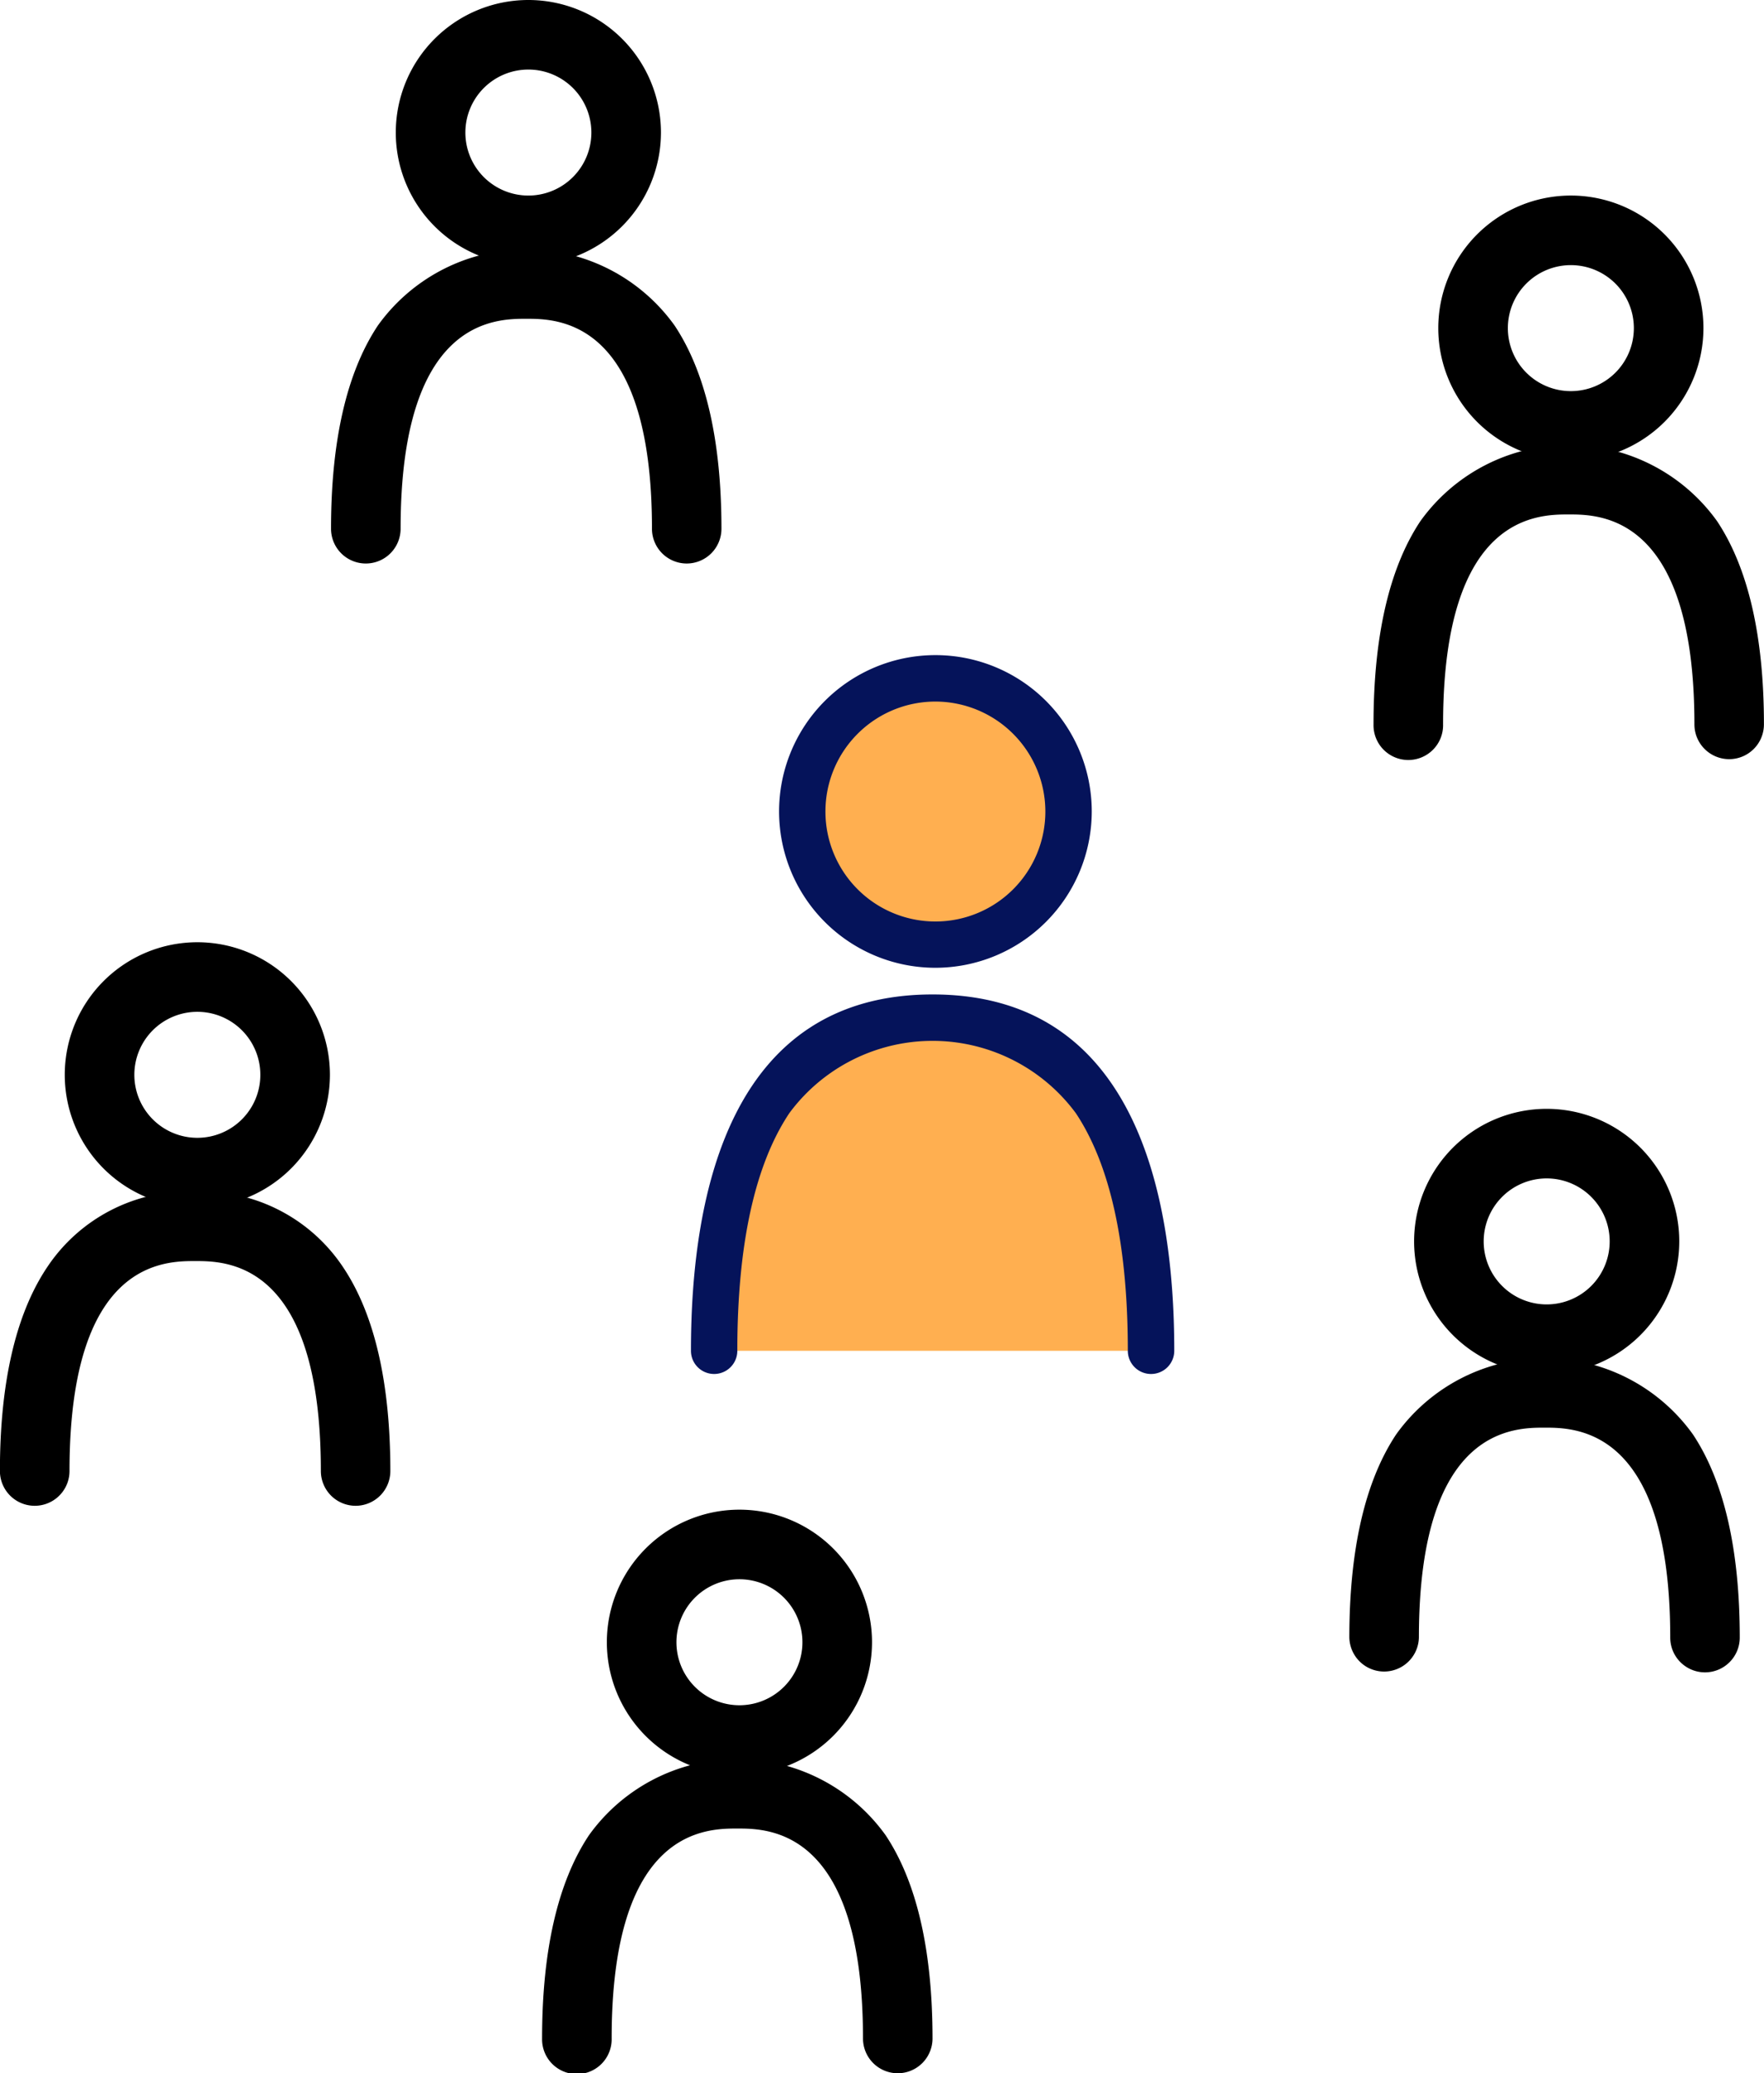
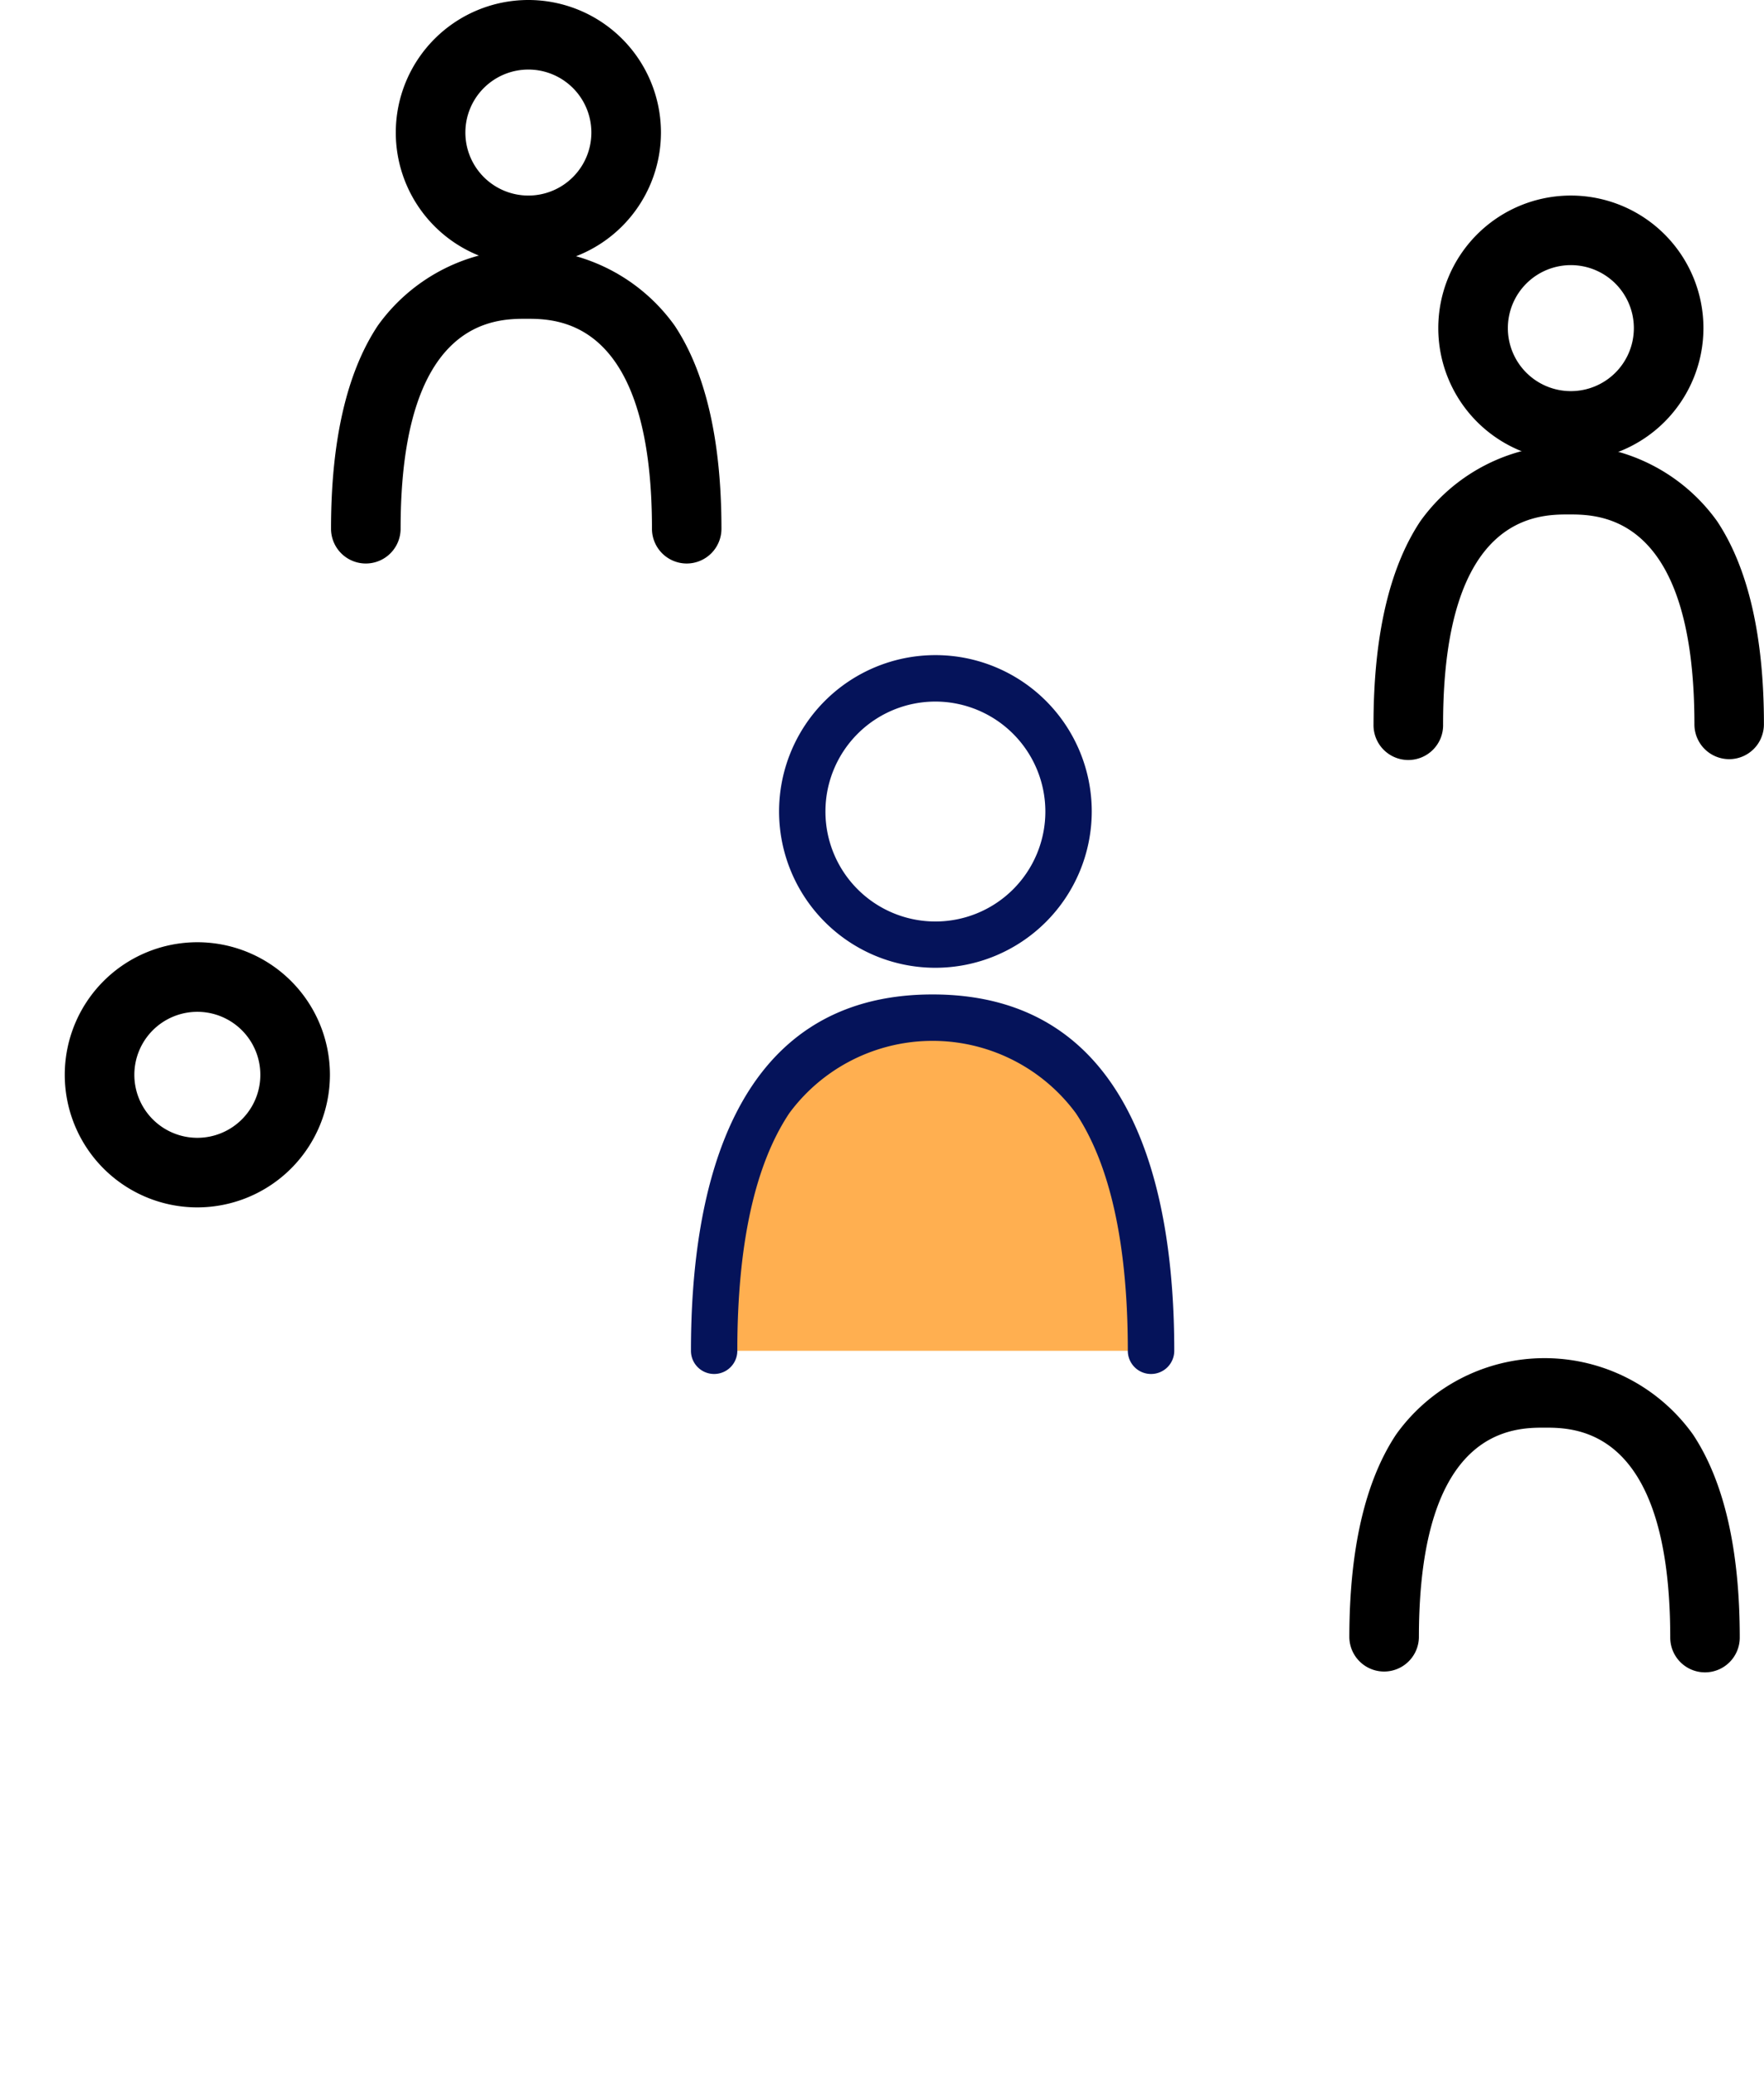
<svg xmlns="http://www.w3.org/2000/svg" id="グループ_277" data-name="グループ 277" width="86.803" height="102.024" viewBox="0 0 86.803 102.024">
  <defs>
    <clipPath id="clip-path">
      <rect id="長方形_1125" data-name="長方形 1125" width="86.803" height="102.024" fill="none" />
    </clipPath>
  </defs>
  <g id="グループ_240" data-name="グループ 240" clip-path="url(#clip-path)">
    <path id="パス_16365" data-name="パス 16365" d="M73.728,13.048a6.524,6.524,0,1,1,6.524-6.524,6.531,6.531,0,0,1-6.524,6.524m0-9.625a3.1,3.1,0,1,0,3.1,3.1,3.1,3.1,0,0,0-3.1-3.1" transform="translate(-47.728)" />
    <path id="パス_16366" data-name="パス 16366" d="M73.711,57.787A1.711,1.711,0,0,1,72,56.075c0-10.331-4.655-10.331-6.185-10.331s-6.184,0-6.184,10.331a1.712,1.712,0,0,1-3.424,0c0-4.337.776-7.7,2.306-10a8.98,8.98,0,0,1,14.6,0c1.53,2.3,2.306,5.664,2.306,10a1.711,1.711,0,0,1-1.712,1.712" transform="translate(-39.918 -30.057)" />
    <path id="パス_16367" data-name="パス 16367" d="M17.521,173.044a6.524,6.524,0,1,1,6.524-6.524,6.531,6.531,0,0,1-6.524,6.524m0-9.624a3.1,3.1,0,1,0,3.1,3.1,3.1,3.1,0,0,0-3.1-3.1" transform="translate(-7.81 -113.629)" />
-     <path id="パス_16368" data-name="パス 16368" d="M17.5,217.784a1.711,1.711,0,0,1-1.711-1.712c0-10.331-4.655-10.331-6.185-10.331s-6.184,0-6.184,10.331a1.712,1.712,0,0,1-3.424,0c0-4.338.776-7.7,2.306-10a8.354,8.354,0,0,1,7.3-3.752,8.355,8.355,0,0,1,7.3,3.752c1.53,2.3,2.306,5.664,2.306,10a1.711,1.711,0,0,1-1.712,1.712" transform="translate(0 -143.685)" />
-     <path id="パス_16369" data-name="パス 16369" d="M109.563,269.4a6.524,6.524,0,1,1,6.524-6.524,6.531,6.531,0,0,1-6.524,6.524m0-9.624a3.1,3.1,0,1,0,3.1,3.1,3.1,3.1,0,0,0-3.1-3.1" transform="translate(-73.177 -182.062)" />
-     <path id="パス_16370" data-name="パス 16370" d="M109.546,314.143a1.712,1.712,0,0,1-1.712-1.712c0-10.331-4.655-10.331-6.184-10.331s-6.184,0-6.184,10.331a1.712,1.712,0,1,1-3.423,0c0-4.338.776-7.7,2.306-10a8.98,8.98,0,0,1,14.6,0c1.53,2.3,2.306,5.664,2.306,10a1.712,1.712,0,0,1-1.712,1.712" transform="translate(-65.368 -212.119)" />
    <path id="パス_16371" data-name="パス 16371" d="M250.738,46.256a6.524,6.524,0,1,1,6.524-6.524,6.531,6.531,0,0,1-6.524,6.524m0-9.624a3.1,3.1,0,1,0,3.1,3.1,3.1,3.1,0,0,0-3.1-3.1" transform="translate(-173.439 -23.585)" />
    <path id="パス_16372" data-name="パス 16372" d="M250.72,91a1.712,1.712,0,0,1-1.712-1.712c0-10.33-4.655-10.33-6.184-10.33s-6.184,0-6.184,10.33a1.712,1.712,0,1,1-3.423,0c0-4.338.776-7.7,2.306-10a8.98,8.98,0,0,1,14.6,0c1.53,2.3,2.306,5.664,2.306,10A1.712,1.712,0,0,1,250.72,91" transform="translate(-165.629 -53.642)" />
-     <path id="パス_16373" data-name="パス 16373" d="M246.63,201.33a6.524,6.524,0,1,1,6.524-6.524,6.531,6.531,0,0,1-6.524,6.524m0-9.624a3.1,3.1,0,1,0,3.1,3.1,3.1,3.1,0,0,0-3.1-3.1" transform="translate(-170.521 -133.717)" />
    <path id="パス_16374" data-name="パス 16374" d="M246.613,246.07a1.712,1.712,0,0,1-1.712-1.712c0-10.33-4.655-10.33-6.184-10.33s-6.184,0-6.184,10.33a1.712,1.712,0,0,1-3.423,0c0-4.338.776-7.7,2.306-10a8.98,8.98,0,0,1,14.6,0c1.53,2.3,2.306,5.664,2.306,10a1.712,1.712,0,0,1-1.712,1.712" transform="translate(-162.712 -163.774)" />
-     <path id="パス_16375" data-name="パス 16375" d="M145.327,128.485a6.552,6.552,0,1,1-6.552-6.552,6.552,6.552,0,0,1,6.552,6.552" transform="translate(-92.745 -88.554)" fill="#ffaf50" />
    <path id="パス_16376" data-name="パス 16376" d="M135.979,133.382a7.693,7.693,0,1,1,7.693-7.693,7.7,7.7,0,0,1-7.693,7.693m0-13.1a5.411,5.411,0,1,0,5.41,5.411,5.417,5.417,0,0,0-5.41-5.411" transform="translate(-89.949 -85.758)" fill="#05135a" />
    <path id="パス_16377" data-name="パス 16377" d="M138.752,195.948c0-11.008-3.748-16.4-10.75-16.4s-10.75,5.387-10.75,16.4Z" transform="translate(-82.112 -129.476)" fill="#ffaf50" />
    <path id="パス_16378" data-name="パス 16378" d="M135.955,194.293a1.141,1.141,0,0,1-1.141-1.141c0-5.209-.86-9.143-2.558-11.693a8.762,8.762,0,0,0-14.1,0c-1.7,2.55-2.558,6.484-2.558,11.693a1.141,1.141,0,1,1-2.282,0c0-8,2.063-17.536,11.891-17.536s11.892,9.536,11.892,17.536a1.141,1.141,0,0,1-1.142,1.141" transform="translate(-79.316 -126.68)" fill="#05135a" />
  </g>
</svg>